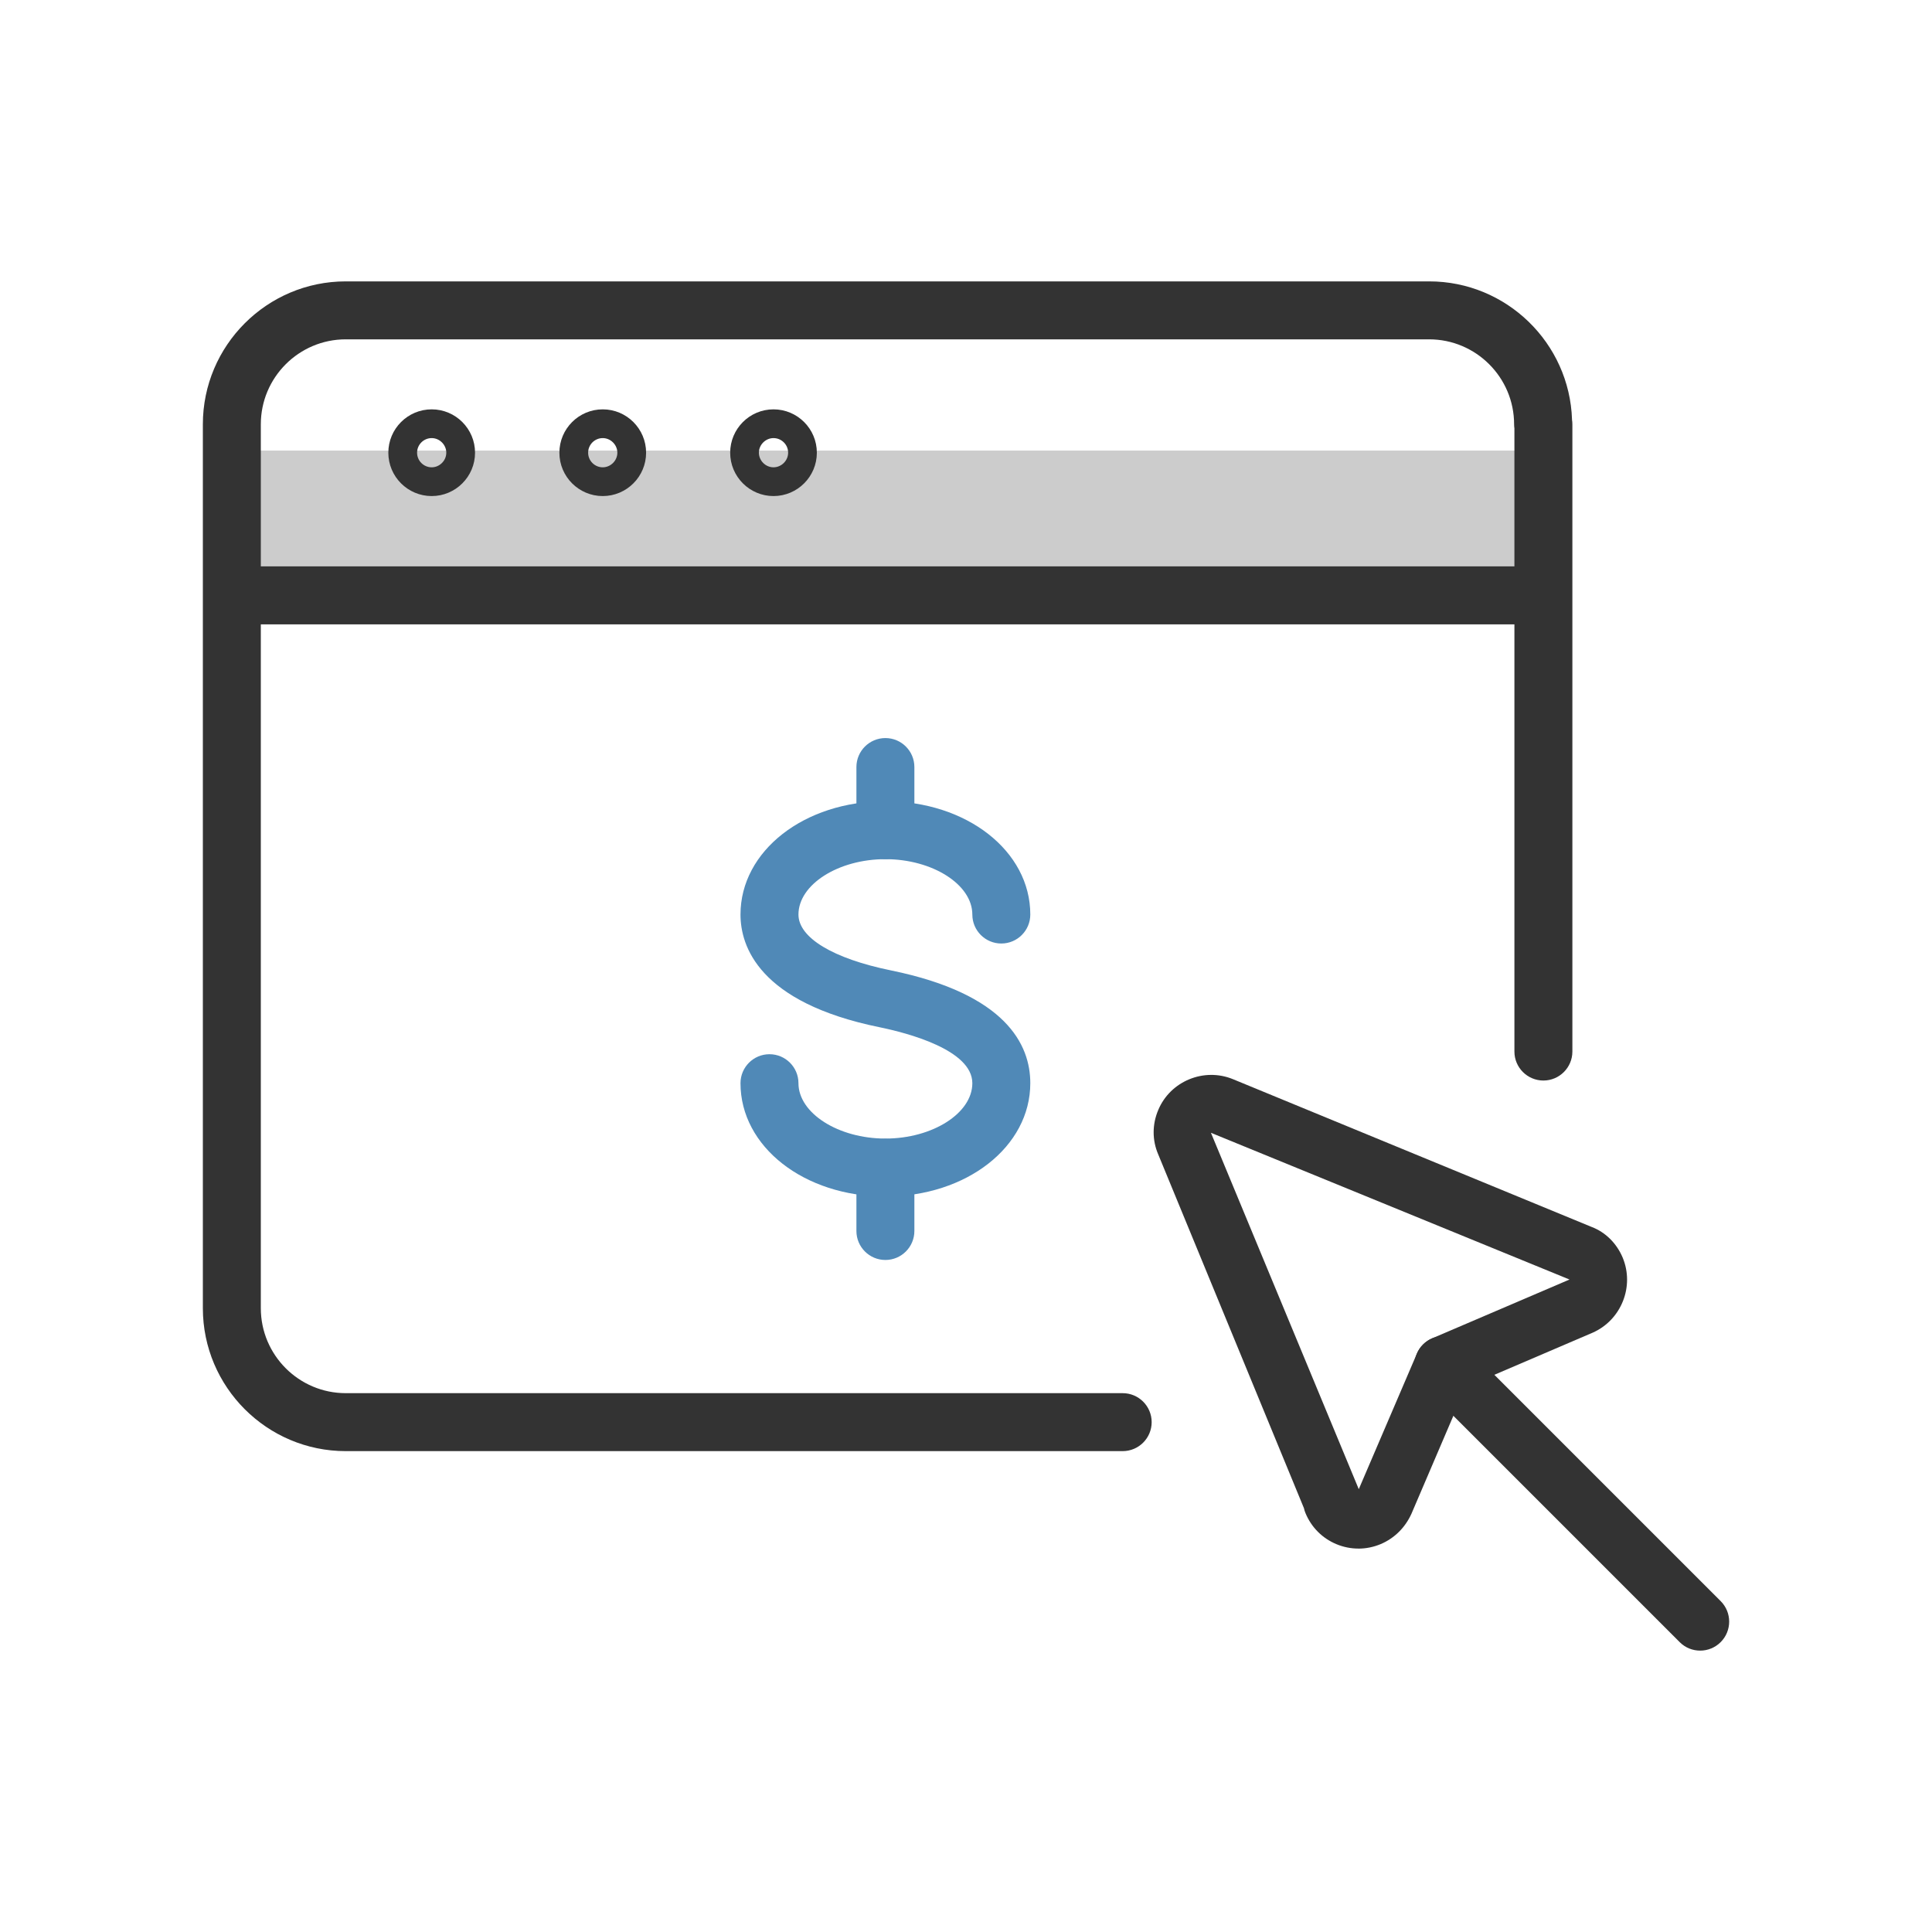
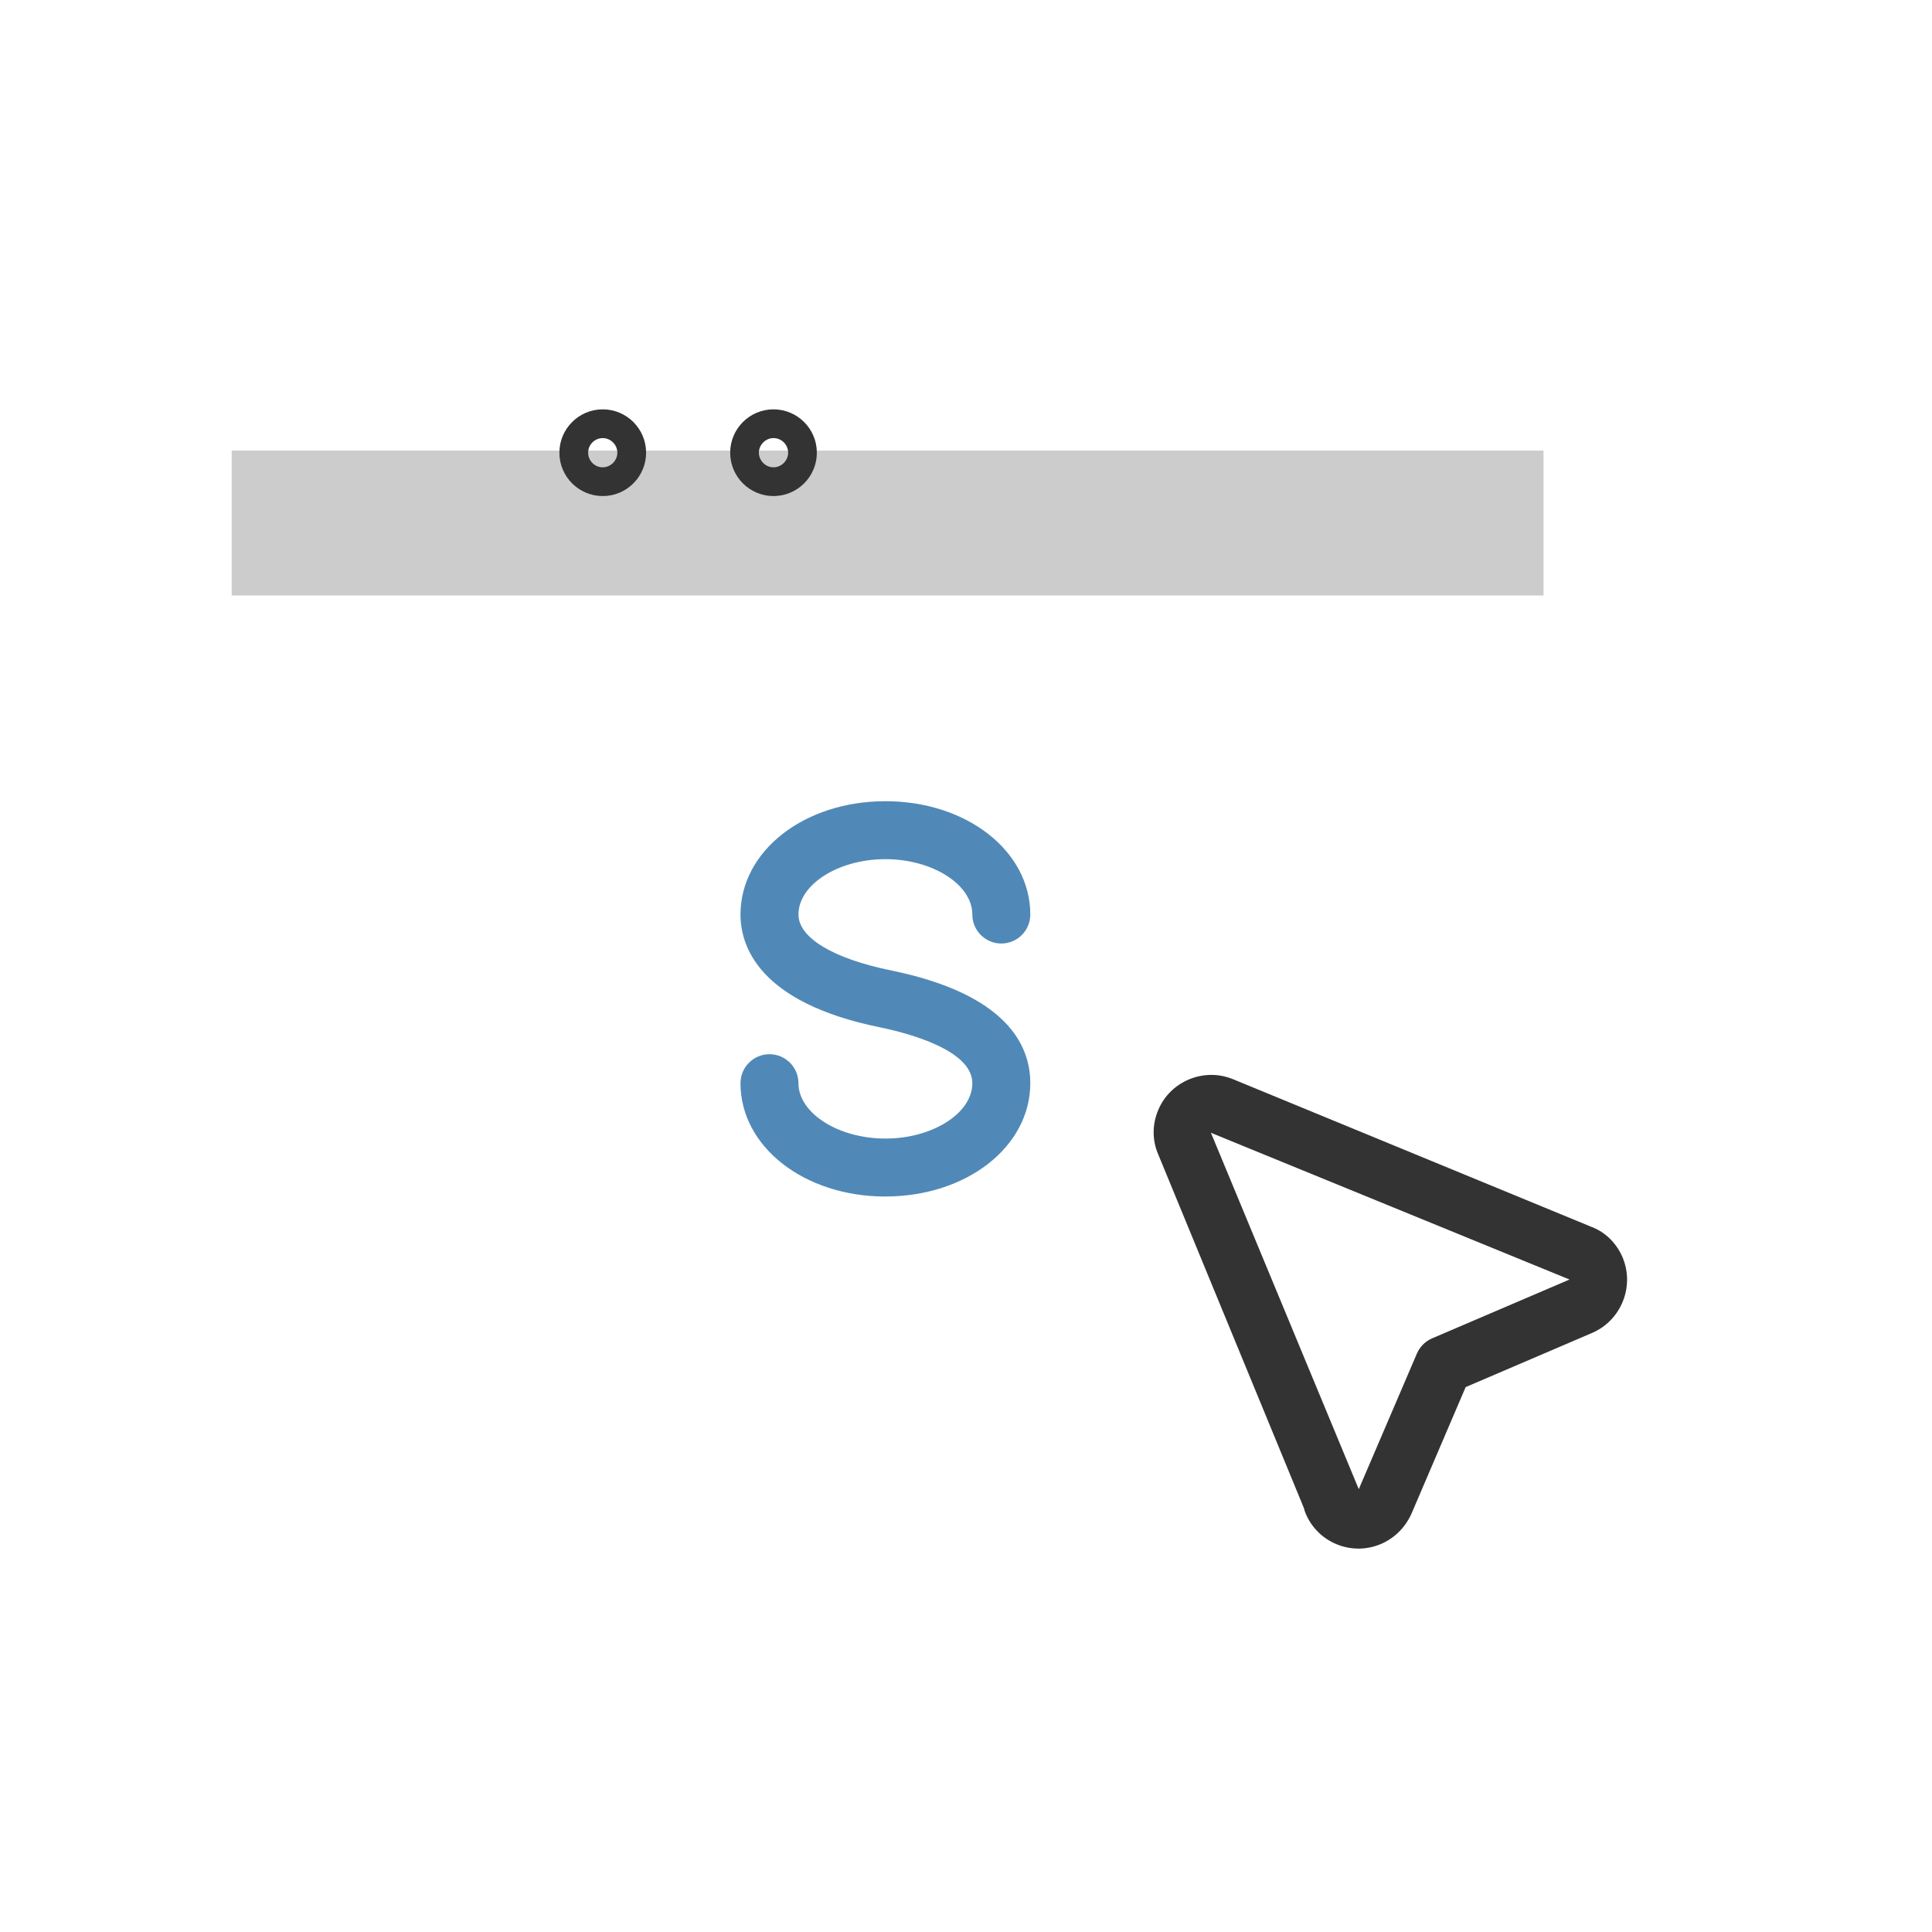
<svg xmlns="http://www.w3.org/2000/svg" id="a" data-name="Layer 1" viewBox="0 0 50 50">
  <defs>
    <style>
      .b {
        fill: #5089b7;
      }

      .c {
        fill: #ccc;
      }

      .d {
        fill: #333;
      }
    </style>
  </defs>
  <rect class="c" x="5.996" y="11.661" width="33.95" height="3.75" />
-   <path class="d" d="M40.684,10.862c-.063-1.985-1.697-3.58-3.697-3.58H8.948c-2.039,0-3.698,1.66-3.698,3.699v22.875c0,2.04,1.659,3.699,3.698,3.699h20.107c.414,0,.75-.336.75-.75s-.336-.75-.75-.75H8.948c-1.212,0-2.198-.986-2.198-2.199v-17.697h32.443v11.055c0,.414.336.75.75.75s.75-.336.75-.75V10.981c0-.041-.003-.081-.01-.12ZM6.75,10.981c0-1.213.986-2.199,2.198-2.199h28.038c1.213,0,2.199.986,2.199,2.199,0,.037.003.073.008.108v3.569H6.75v-3.678Z" />
-   <path class="d" d="M11.172,12.838c-.619,0-1.122-.503-1.122-1.122s.503-1.122,1.122-1.122,1.122.503,1.122,1.122-.503,1.122-1.122,1.122ZM11.172,11.338c-.208,0-.378.169-.378.378s.17.378.378.378c.205,0,.378-.173.378-.378s-.173-.378-.378-.378Z" />
  <path class="d" d="M15.599,12.838c-.619,0-1.122-.503-1.122-1.122s.503-1.122,1.122-1.122,1.122.503,1.122,1.122-.503,1.122-1.122,1.122ZM15.599,11.338c-.208,0-.378.169-.378.378s.17.378.378.378c.205,0,.378-.173.378-.378s-.173-.378-.378-.378Z" />
  <path class="d" d="M20.018,12.838c-.618,0-1.121-.503-1.121-1.122s.503-1.122,1.121-1.122c.619,0,1.122.503,1.122,1.122s-.503,1.122-1.122,1.122ZM20.018,11.338c-.205,0-.378.173-.378.378s.173.378.378.378.379-.173.379-.378c0-.208-.17-.378-.379-.378Z" />
-   <path class="d" d="M44,42.718c-.192,0-.384-.073-.53-.22l-6.642-6.642c-.293-.293-.293-.768,0-1.061s.768-.293,1.061,0l6.642,6.642c.293.293.293.768,0,1.061-.146.146-.338.22-.53.22Z" />
  <path class="d" d="M35.153,40.077c-.191,0-.383-.038-.564-.113-.367-.152-.652-.438-.804-.807-.018-.041-.03-.083-.039-.125l-3.774-9.163c-.155-.362-.155-.771.004-1.144.311-.743,1.179-1.105,1.933-.796l9.282,3.824c.353.134.644.417.802.79.314.748-.034,1.62-.776,1.947l-3.286,1.408-1.403,3.278c-.163.36-.442.634-.793.784-.188.079-.384.118-.58.118ZM31.339,29.317l3.826,9.223,1.504-3.509c.076-.177.217-.319.395-.395l3.555-1.522-9.279-3.797Z" />
  <path class="b" d="M22.914,30.966c-2.103,0-3.75-1.288-3.75-2.933,0-.414.336-.75.75-.75s.75.336.75.75c0,.776,1.03,1.433,2.25,1.433s2.25-.656,2.25-1.433c0-.863-1.679-1.3-2.4-1.448-3.132-.639-3.6-2.102-3.6-2.917,0-1.645,1.647-2.933,3.75-2.933s3.75,1.288,3.75,2.933c0,.414-.336.75-.75.75s-.75-.336-.75-.75c0-.776-1.03-1.433-2.25-1.433s-2.25.656-2.25,1.433c0,.6.897,1.141,2.399,1.447,2.977.61,3.601,1.923,3.601,2.917,0,1.645-1.647,2.933-3.75,2.933Z" />
-   <path class="b" d="M22.914,22.236c-.414,0-.75-.336-.75-.75v-1.635c0-.414.336-.75.75-.75s.75.336.75.75v1.635c0,.414-.336.75-.75.75Z" />
-   <path class="b" d="M22.914,32.608c-.414,0-.75-.336-.75-.75v-1.635c0-.414.336-.75.75-.75s.75.336.75.75v1.635c0,.414-.336.75-.75.75Z" />
</svg>